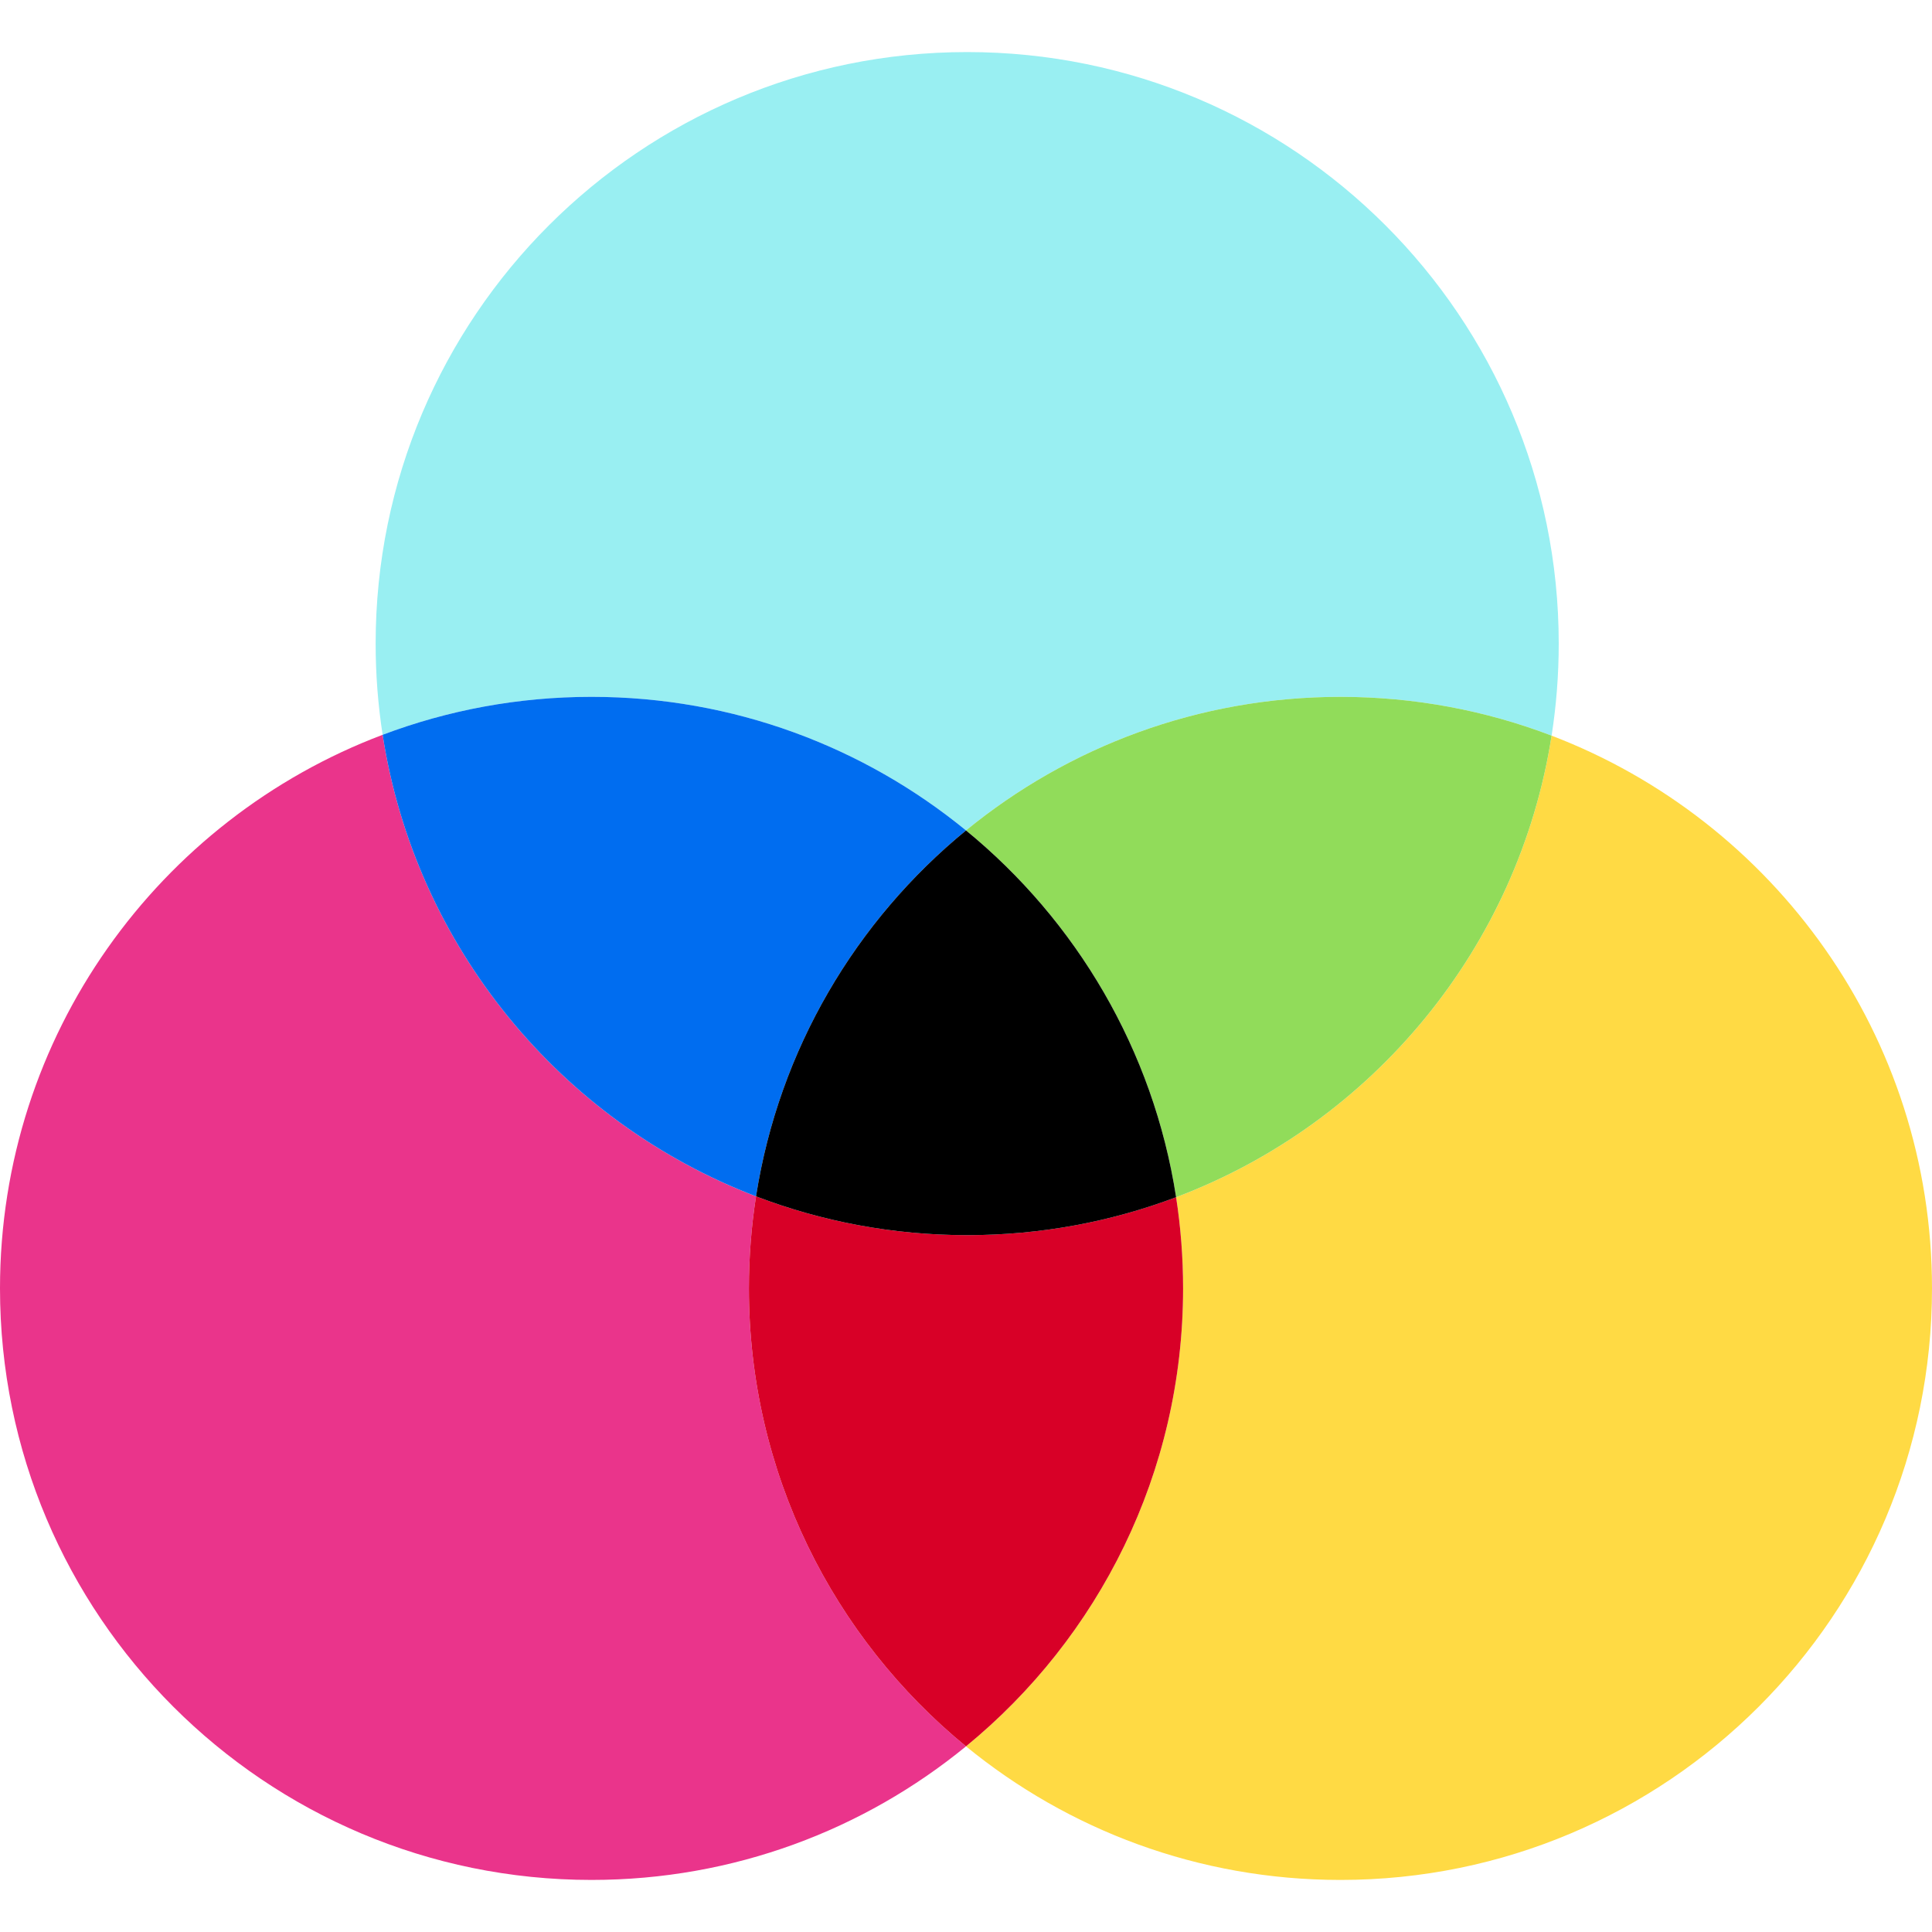
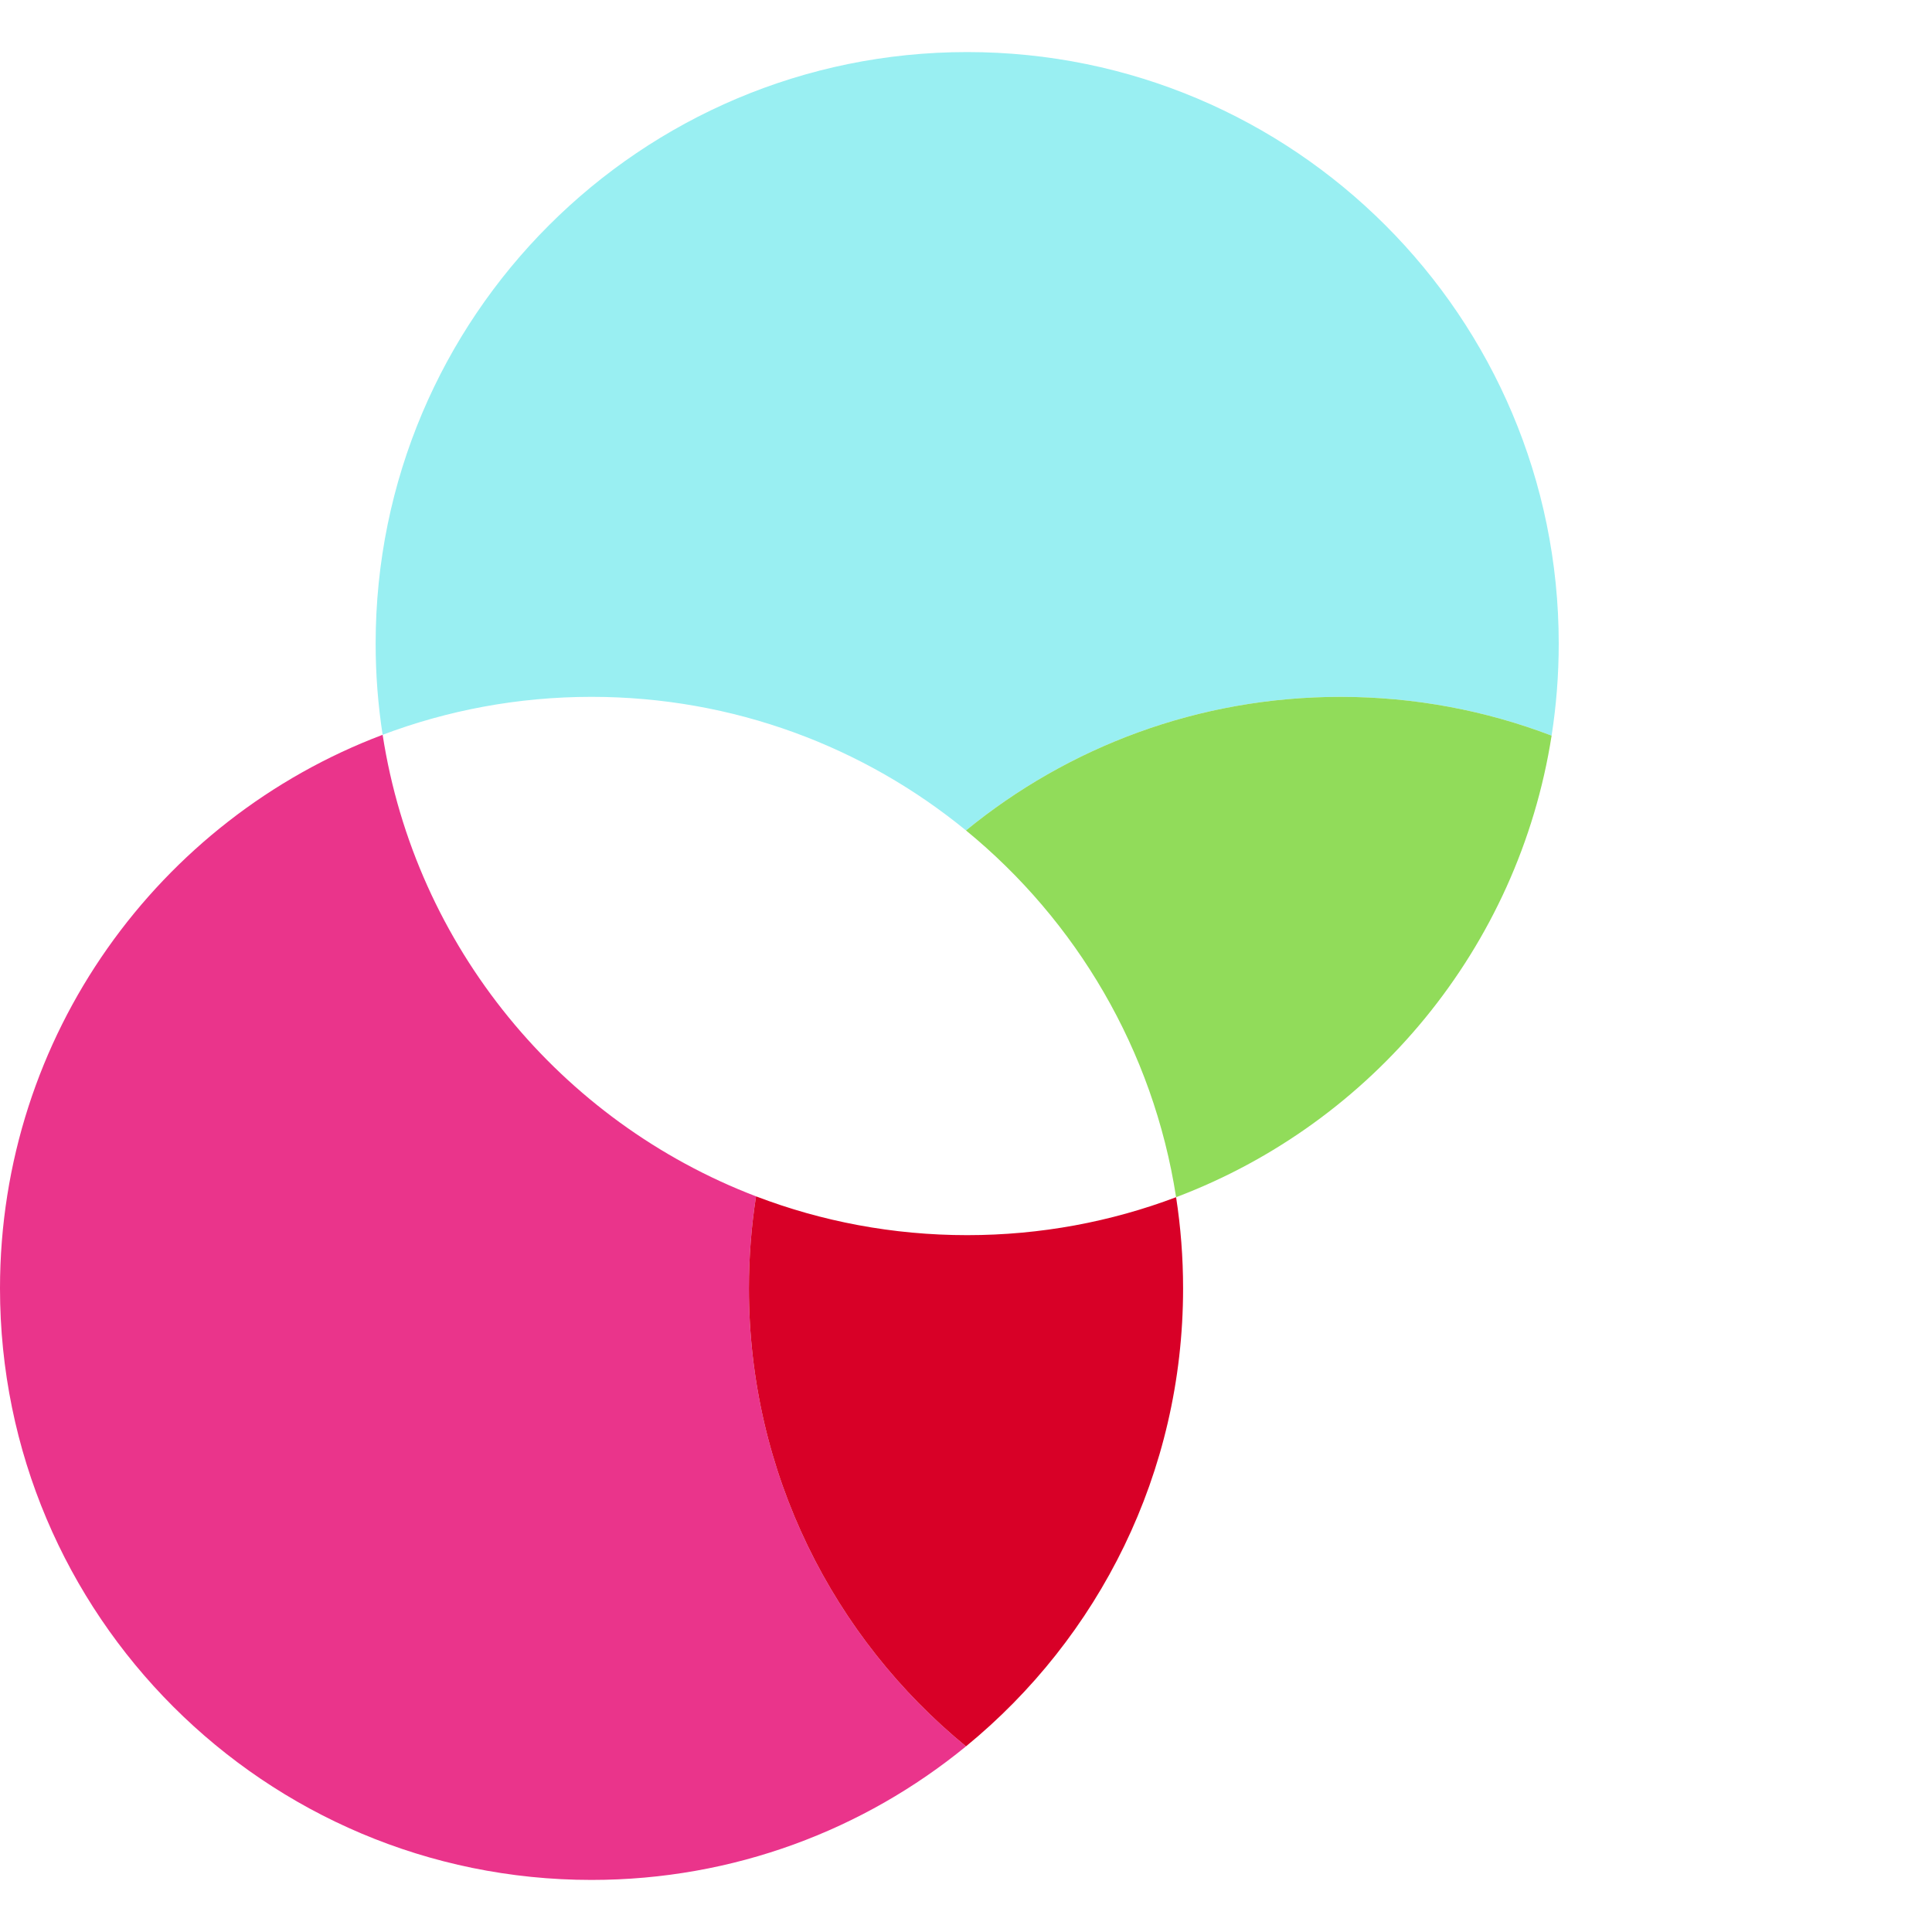
<svg xmlns="http://www.w3.org/2000/svg" id="Layer_1" data-name="Layer 1" viewBox="0 0 1500 1500">
  <defs>
    <style>
      .cls-1 {
        fill: #ffda44;
      }

      .cls-2 {
        fill: #d80027;
      }

      .cls-3 {
        fill: #ea348b;
      }

      .cls-4 {
        fill: #91dc5a;
      }

      .cls-5 {
        fill: #99eff2;
      }

      .cls-6 {
        fill: #006df0;
      }
    </style>
  </defs>
  <path class="cls-5" d="M750,644.756c79.183-64.824,180.411-103.724,290.727-103.724,57.755,0,113.017,10.664,163.932,30.125,3.638-23.287,5.534-47.152,5.534-71.461,0-253.649-205.623-459.273-459.273-459.273s-459.273,205.623-459.273,459.273c0,24.079,1.857,47.724,5.429,70.802,50.434-19.042,105.097-29.467,162.196-29.467,110.317,0,211.544,38.9,290.727,103.724Z" />
  <path class="cls-3" d="M581.455,1000.304c0-24.308,1.895-48.173,5.534-71.461-151.466-57.894-264.43-193.668-289.912-358.345C123.47,636.046,0,803.754,0,1000.304c0,253.649,205.623,459.272,459.272,459.272,110.317,0,211.544-38.9,290.727-103.724-102.881-84.225-168.545-212.216-168.545-355.549Z" />
-   <path class="cls-6" d="M586.989,928.843c17.815-114.026,77.578-214.147,163.011-284.088-79.183-64.824-180.411-103.724-290.727-103.724-57.099,0-111.762,10.425-162.196,29.467,25.483,164.677,138.446,300.451,289.912,358.345Z" />
-   <path class="cls-1" d="M1204.659,571.157c-25.78,165.008-139.407,300.904-291.543,358.345,3.571,23.079,5.429,46.723,5.429,70.802,0,143.332-65.664,271.324-168.545,355.549,79.183,64.824,180.411,103.724,290.727,103.724,253.649,0,459.273-205.623,459.273-459.272,0-195.895-122.647-363.14-295.341-429.148Z" />
  <path class="cls-4" d="M750,644.756c85.598,70.075,145.429,170.447,163.116,284.746,152.136-57.441,265.763-193.337,291.543-358.345-50.914-19.461-106.177-30.125-163.932-30.125-110.317,0-211.544,38.9-290.727,103.724Z" />
  <path class="cls-2" d="M918.545,1000.304c0-24.079-1.857-47.724-5.429-70.802-50.434,19.042-105.097,29.467-162.196,29.467-57.755,0-113.017-10.664-163.932-30.125-3.638,23.287-5.534,47.152-5.534,71.461,0,143.332,65.664,271.324,168.545,355.549,102.881-84.225,168.545-212.216,168.545-355.549Z" />
-   <path d="M750,644.756c-85.433,69.941-145.197,170.062-163.011,284.088,50.914,19.461,106.177,30.125,163.932,30.125,57.099,0,111.762-10.425,162.196-29.467-17.687-114.299-77.519-214.671-163.116-284.746Z" />
</svg>